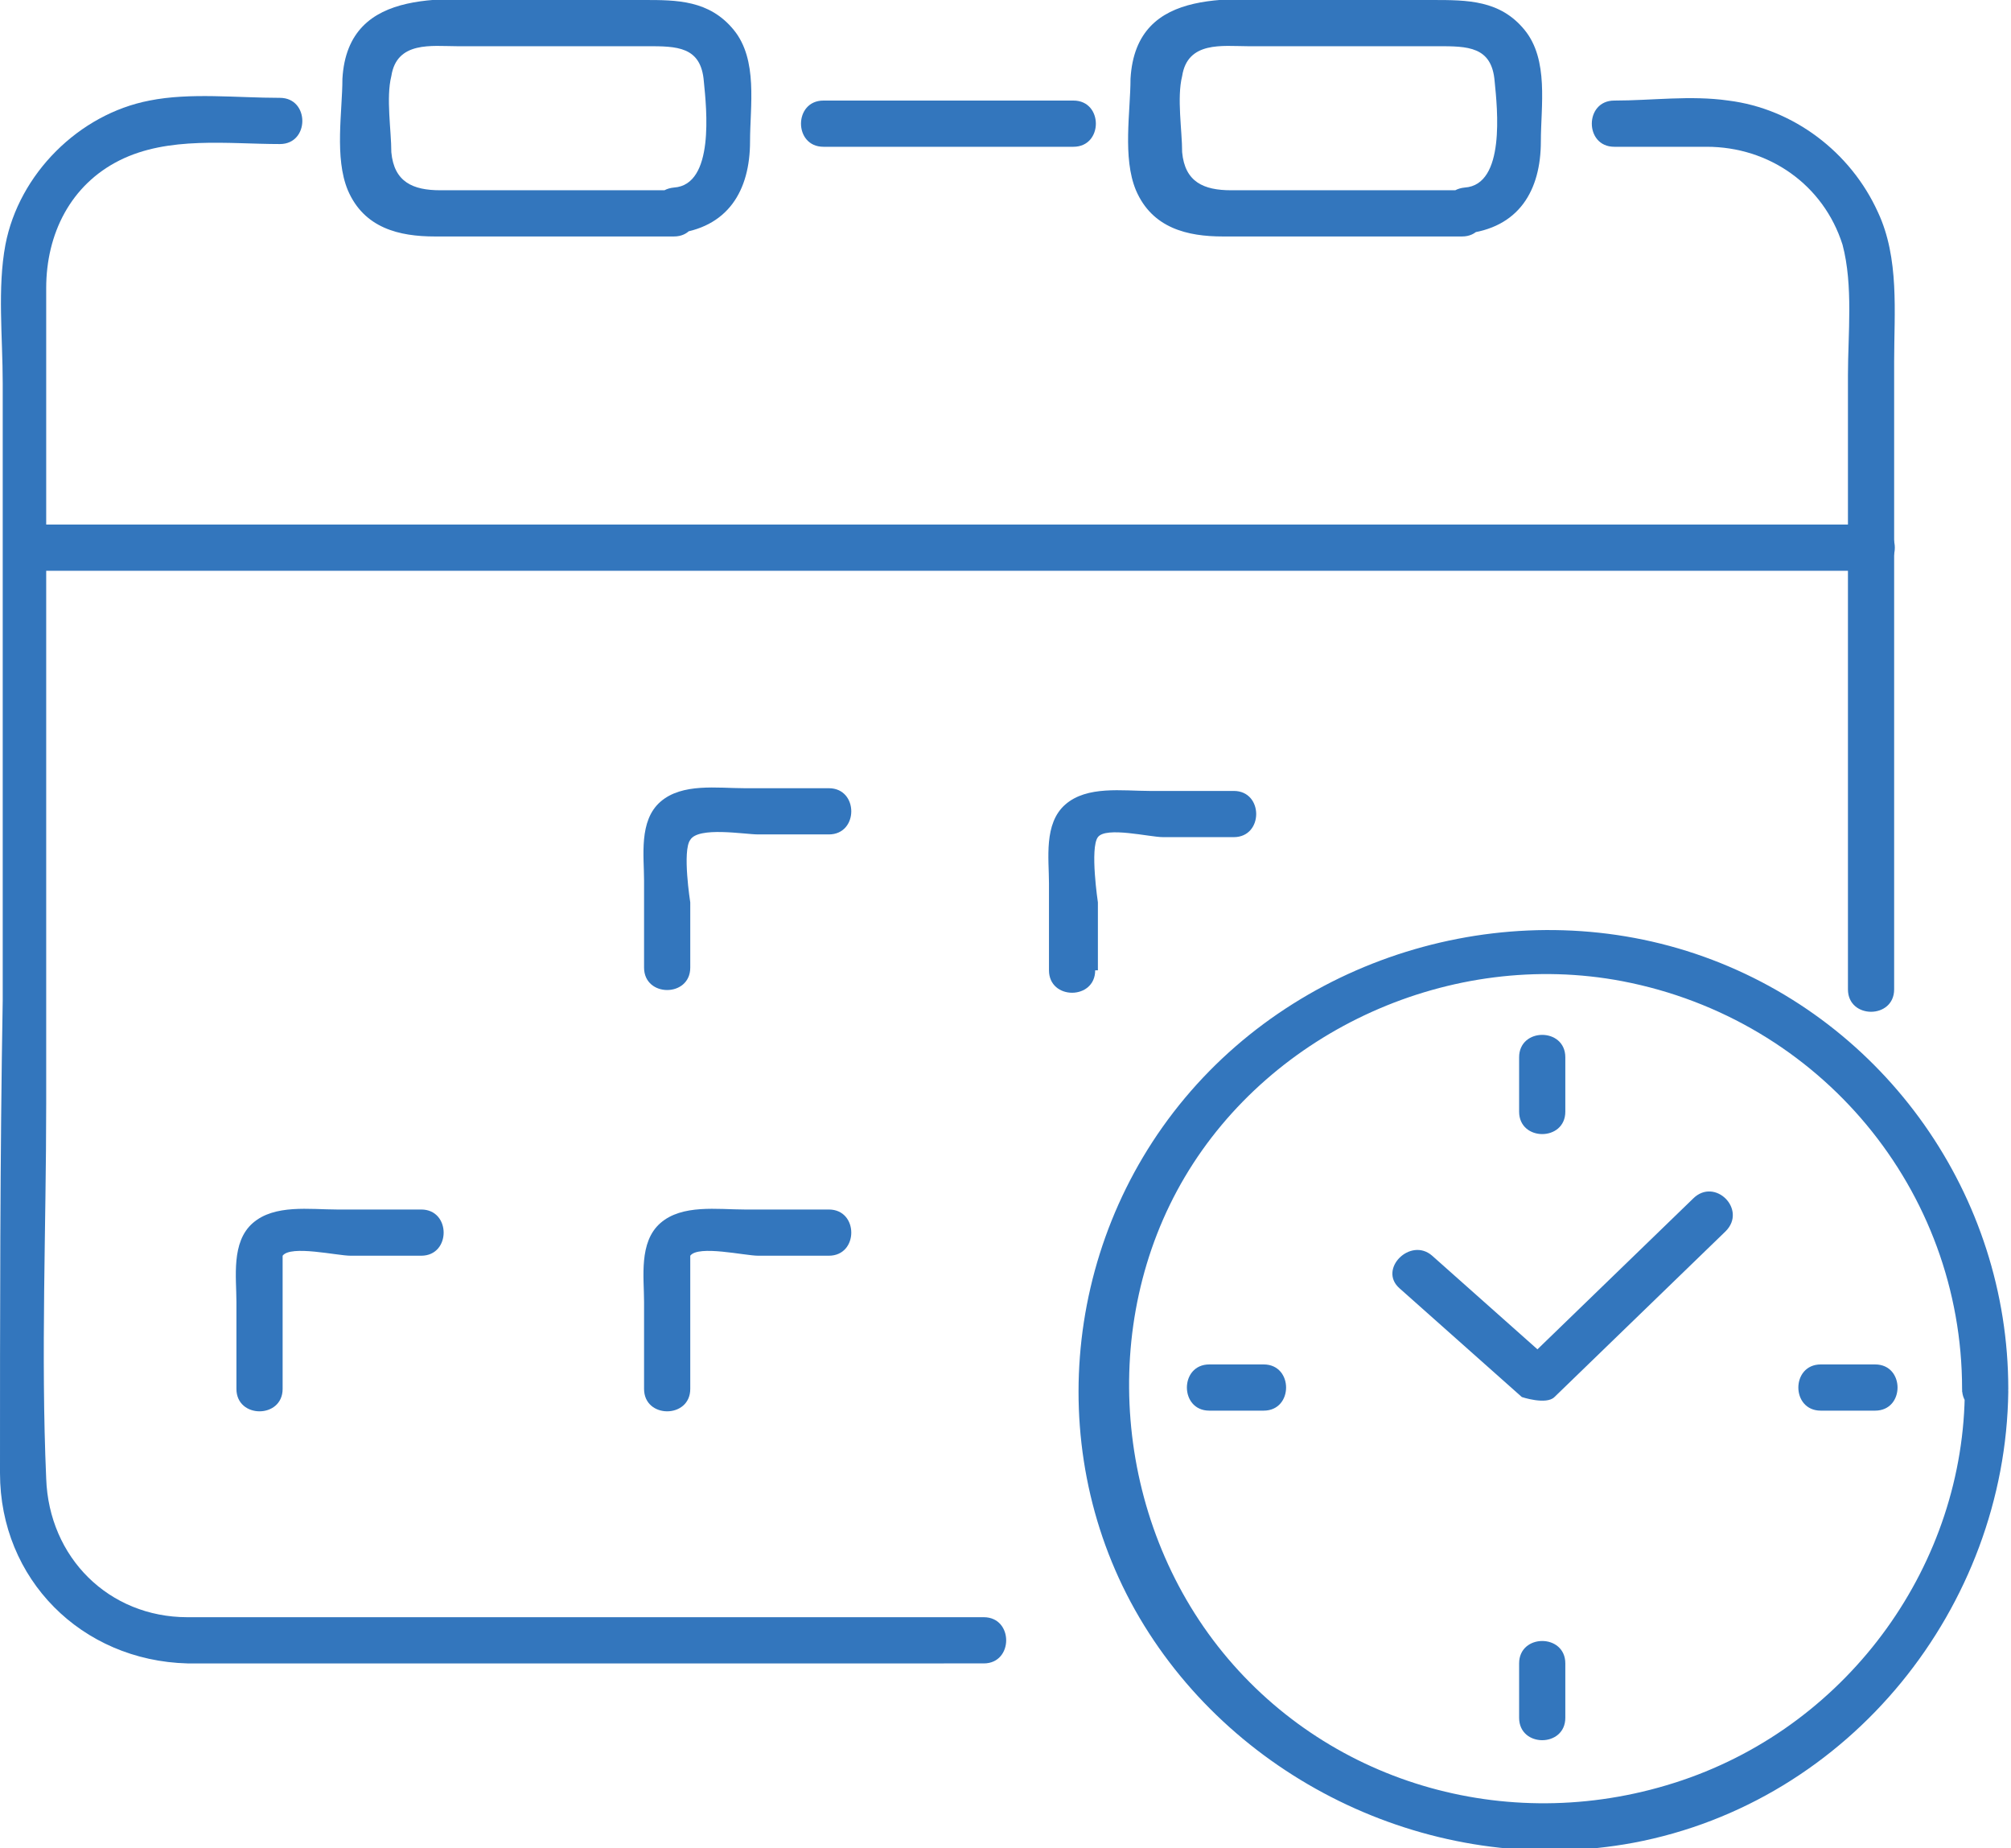
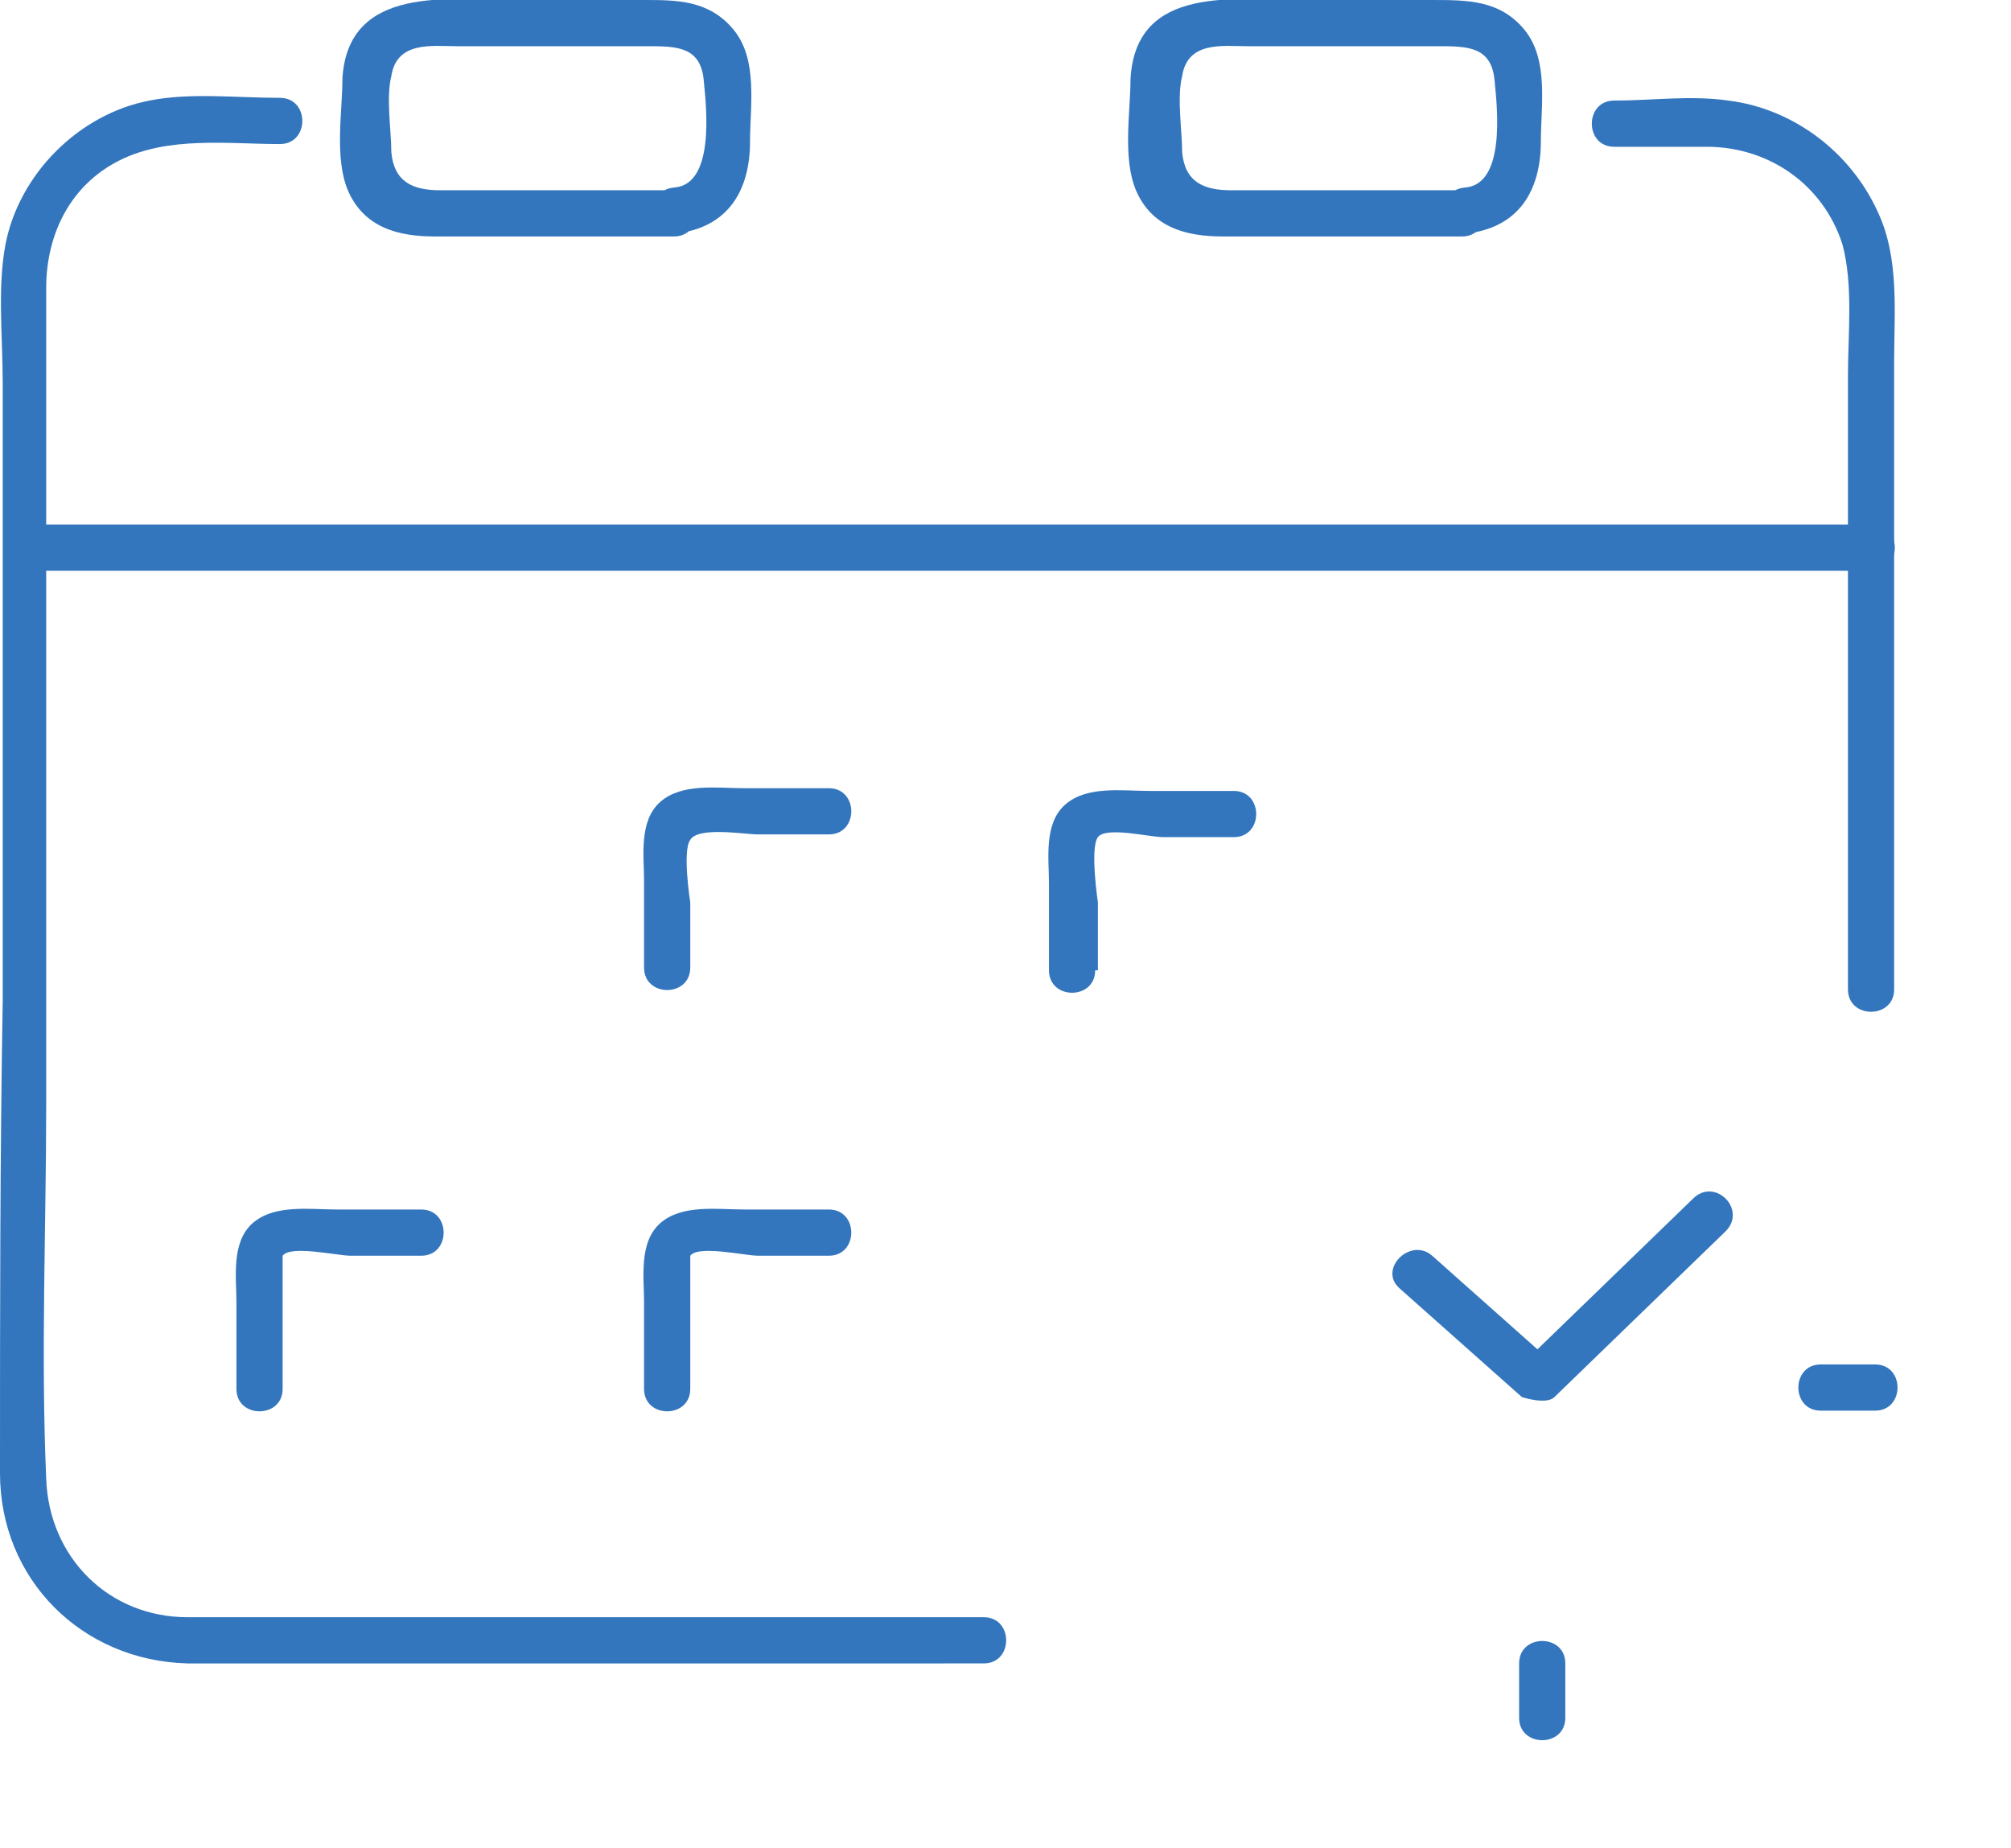
<svg xmlns="http://www.w3.org/2000/svg" id="_レイヤー_2" data-name="レイヤー 2" viewBox="0 0 7.4 6.8">
  <defs>
    <style>
      .cls-1 {
        fill: #3376bd;
      }
    </style>
  </defs>
  <g id="_レイヤー_3" data-name="レイヤー 3">
    <g>
      <g>
        <path class="cls-1" d="M1.03,.36c-.16,0-.33-.02-.48,.01C.29,.42,.07,.64,.02,.9c-.03,.16-.01,.34-.01,.51V3.68C0,4.26,0,4.84,0,5.42c0,.39,.3,.69,.69,.7,.24,0,.49,0,.73,0H3.62c.11,0,.11-.17,0-.17H.88c-.06,0-.13,0-.19,0-.29,0-.51-.22-.52-.51-.02-.46,0-.92,0-1.38V1.74c0-.23,0-.45,0-.68,0-.2,.09-.38,.27-.47s.4-.06,.59-.06c.11,0,.11-.17,0-.17h0Z" />
        <path class="cls-1" d="M5.94,.54c.11,0,.22,0,.34,0,.23,0,.43,.14,.5,.36,.04,.15,.02,.33,.02,.48V3.64c0,.11,.17,.11,.17,0V1.33c0-.18,.02-.38-.06-.55-.1-.22-.31-.38-.55-.41-.14-.02-.28,0-.42,0-.11,0-.11,.17,0,.17h0Z" />
-         <path class="cls-1" d="M3.95,.37h-.92c-.11,0-.11,.17,0,.17h.92c.11,0,.11-.17,0-.17h0Z" />
        <path class="cls-1" d="M.1,2.1H6.89c.11,0,.11-.17,0-.17H.1C-.01,1.94-.01,2.1,.1,2.1H.1Z" />
      </g>
      <g>
        <path class="cls-1" d="M2.54,3.57v-.25s-.03-.19,0-.23c.03-.05,.2-.02,.25-.02h.26c.11,0,.11-.17,0-.17h-.31c-.1,0-.23-.02-.31,.05s-.06,.2-.06,.29v.32c0,.11,.17,.11,.17,0h0Z" />
        <path class="cls-1" d="M4.04,3.57v-.25s-.03-.2,0-.24,.19,0,.24,0h.26c.11,0,.11-.17,0-.17h-.31c-.1,0-.23-.02-.31,.05s-.06,.2-.06,.29v.32c0,.11,.17,.11,.17,0h0Z" />
      </g>
      <g>
        <path class="cls-1" d="M1.04,5.11v-.42s0-.06,0-.07c.03-.04,.2,0,.25,0h.26c.11,0,.11-.17,0-.17h-.31c-.1,0-.23-.02-.31,.05s-.06,.2-.06,.29v.32c0,.11,.17,.11,.17,0h0Z" />
        <path class="cls-1" d="M2.54,5.11v-.42s0-.06,0-.07c.03-.04,.2,0,.25,0h.26c.11,0,.11-.17,0-.17h-.31c-.1,0-.23-.02-.31,.05s-.06,.2-.06,.29v.32c0,.11,.17,.11,.17,0h0Z" />
      </g>
      <path class="cls-1" d="M2.49,.7h-.87c-.1,0-.17-.03-.18-.14,0-.08-.02-.2,0-.28,.02-.13,.15-.11,.24-.11h.7c.11,0,.2,0,.21,.13,.01,.1,.04,.38-.11,.39-.11,.01-.11,.18,0,.17,.2-.02,.28-.16,.28-.34,0-.13,.03-.3-.06-.41S2.49,0,2.37,0h-.47C1.66,0,1.28-.06,1.26,.29c0,.12-.03,.29,.02,.41,.06,.14,.19,.17,.32,.17h.88c.11,0,.11-.17,0-.17Z" />
      <path class="cls-1" d="M5.4,.7h-.87c-.1,0-.17-.03-.18-.14,0-.08-.02-.2,0-.28,.02-.13,.15-.11,.24-.11h.7c.11,0,.2,0,.21,.13,.01,.1,.04,.38-.11,.39-.11,.01-.11,.18,0,.17,.2-.02,.28-.16,.28-.34,0-.13,.03-.3-.06-.41s-.21-.11-.34-.11h-.47c-.25,0-.62-.06-.64,.29,0,.12-.03,.29,.02,.41,.06,.14,.19,.17,.32,.17h.88c.11,0,.11-.17,0-.17Z" />
      <g>
        <g>
-           <path class="cls-1" d="M5.59,3.89v.2c0,.11,.17,.11,.17,0v-.2c0-.11-.17-.11-.17,0h0Z" />
          <path class="cls-1" d="M5.76,6.32v-.2c0-.11-.17-.11-.17,0v.2c0,.11,.17,.11,.17,0h0Z" />
          <path class="cls-1" d="M6.9,5.02h-.2c-.11,0-.11,.17,0,.17h.2c.11,0,.11-.17,0-.17h0Z" />
-           <path class="cls-1" d="M4.45,5.19h.2c.11,0,.11-.17,0-.17h-.2c-.11,0-.11,.17,0,.17h0Z" />
          <path class="cls-1" d="M6.23,4.41l-.63,.61h.12l-.45-.4c-.08-.07-.2,.05-.12,.12l.45,.4s.09,.03,.12,0l.63-.61c.08-.08-.04-.2-.12-.12h0Z" />
        </g>
-         <path class="cls-1" d="M7.23,5.11c0,.64-.42,1.23-1.04,1.44s-1.29,.02-1.69-.47-.46-1.21-.14-1.75,.98-.84,1.61-.72c.73,.14,1.25,.77,1.25,1.5,0,.11,.17,.11,.17,0,0-.71-.45-1.35-1.12-1.59s-1.45-.03-1.91,.52-.52,1.34-.15,1.94,1.1,.93,1.8,.8c.8-.15,1.37-.87,1.38-1.66,0-.11-.17-.11-.17,0Z" />
      </g>
    </g>
  </g>
</svg>